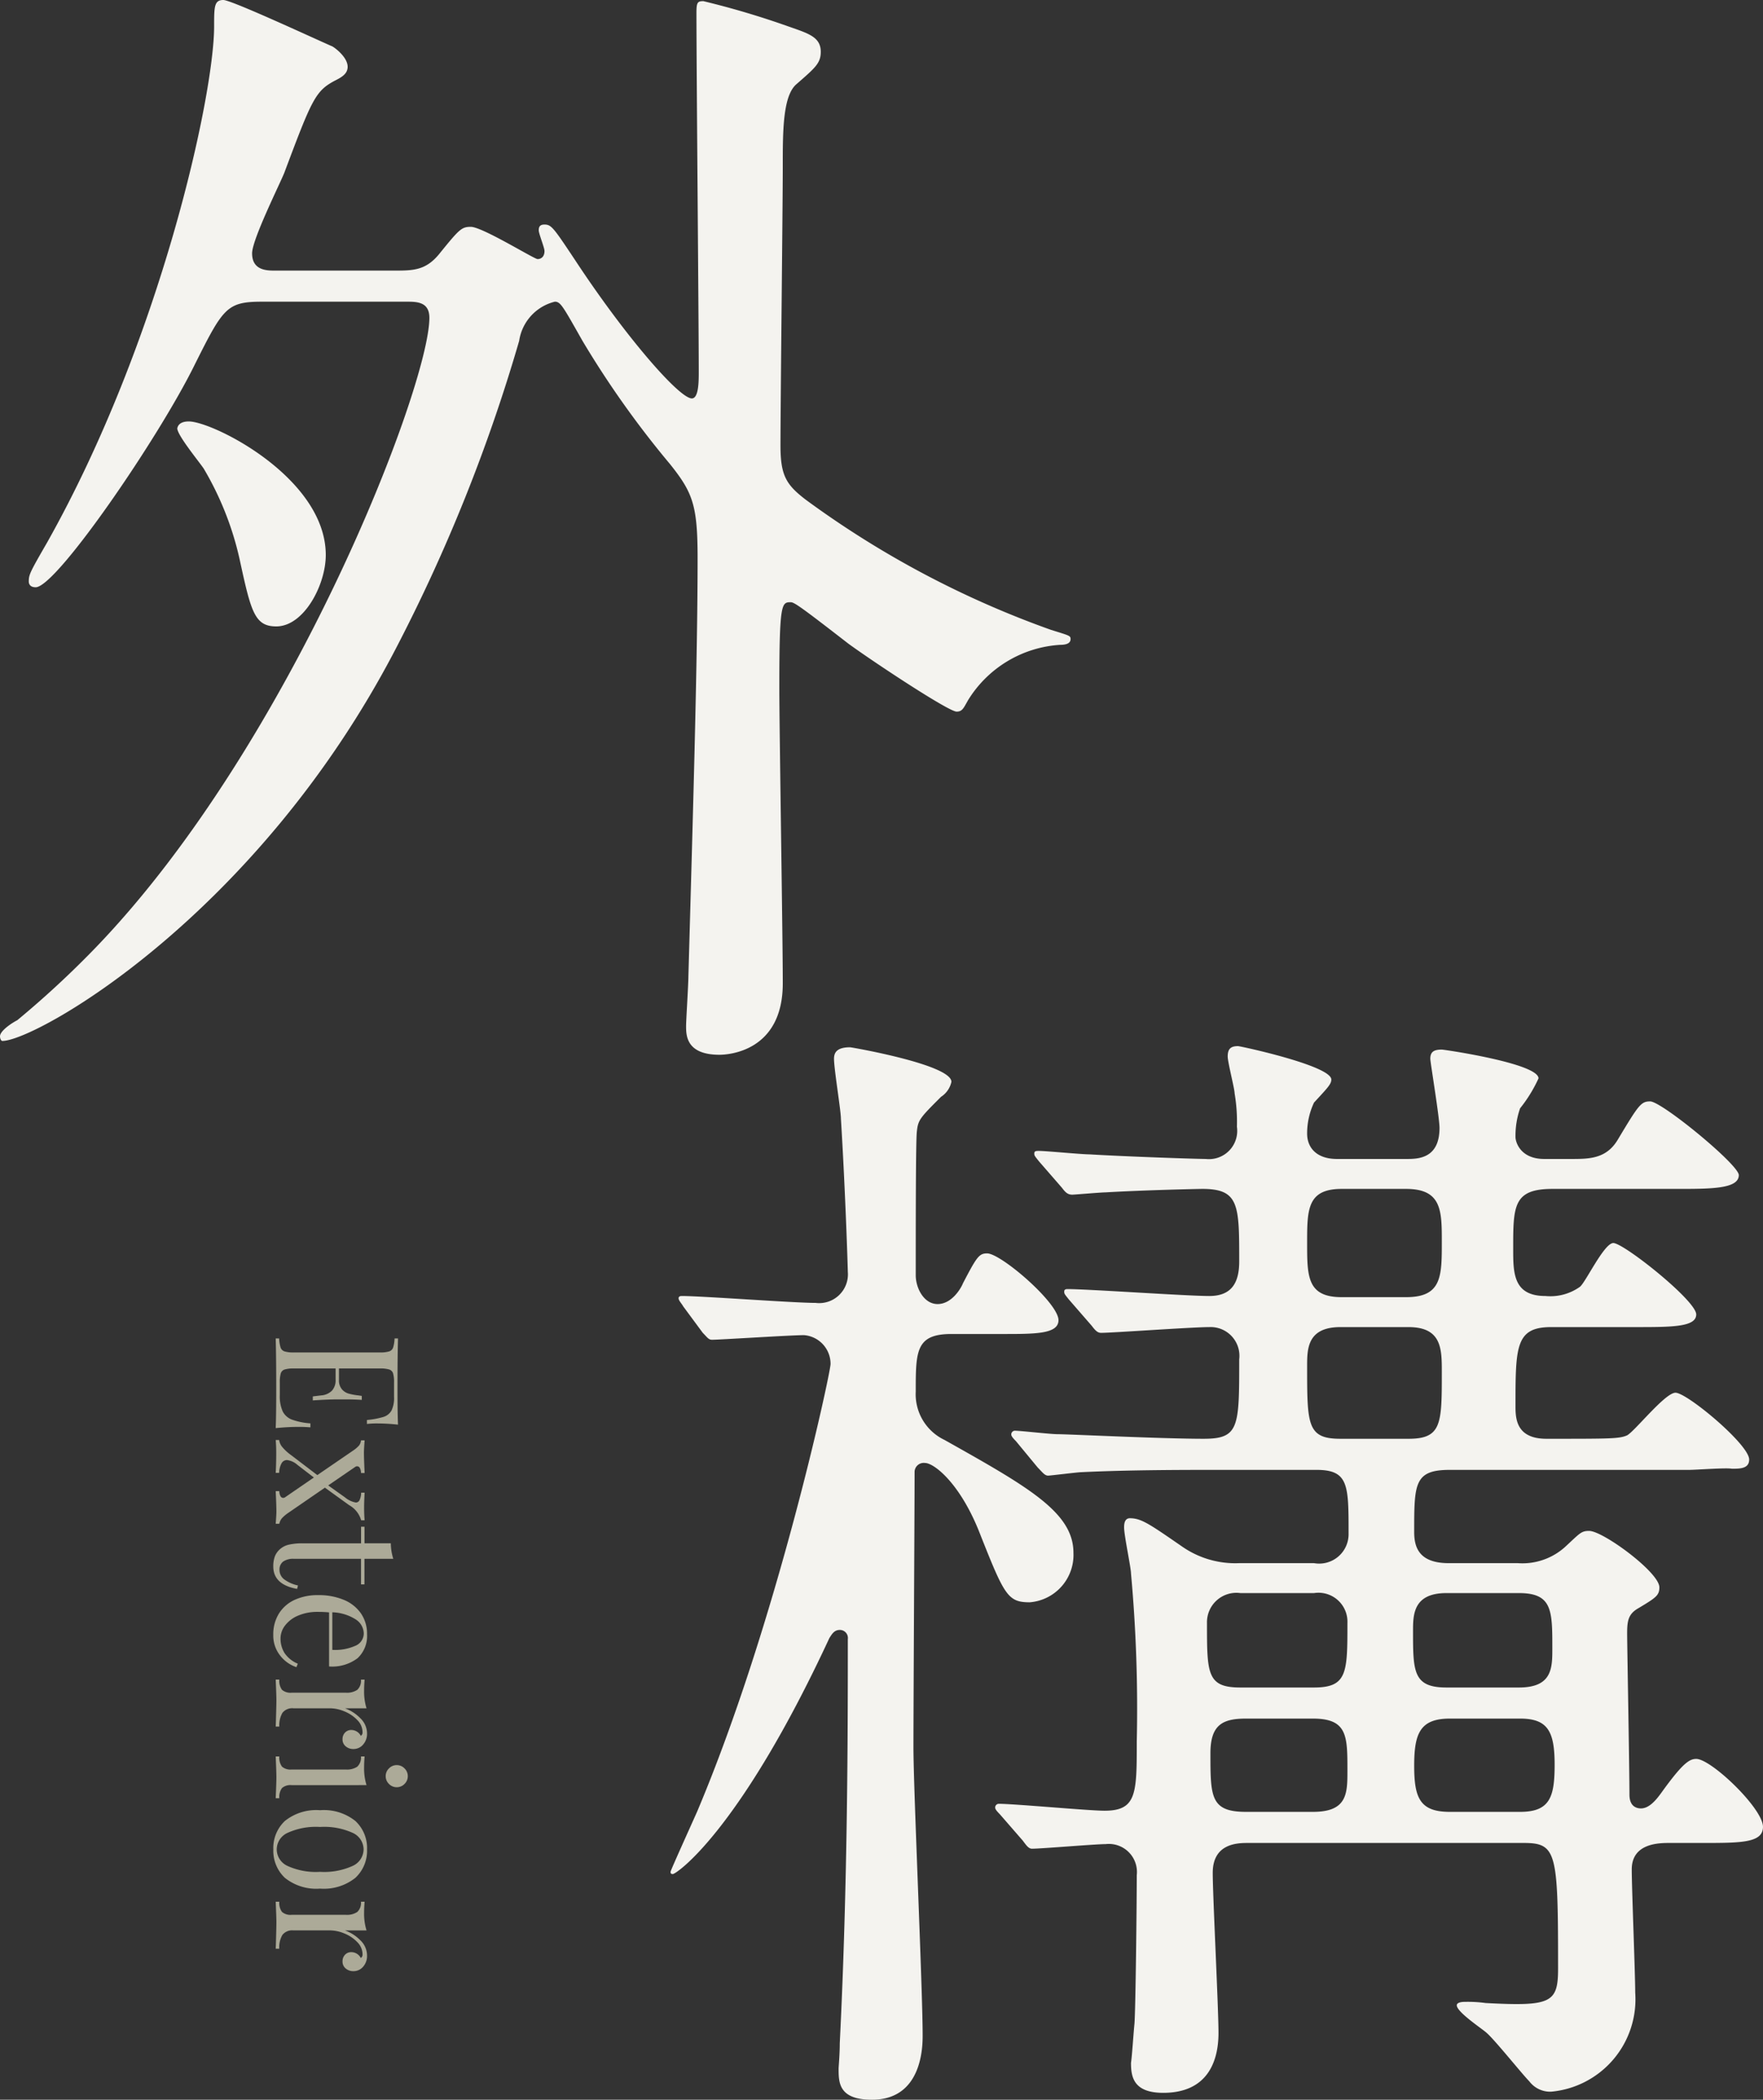
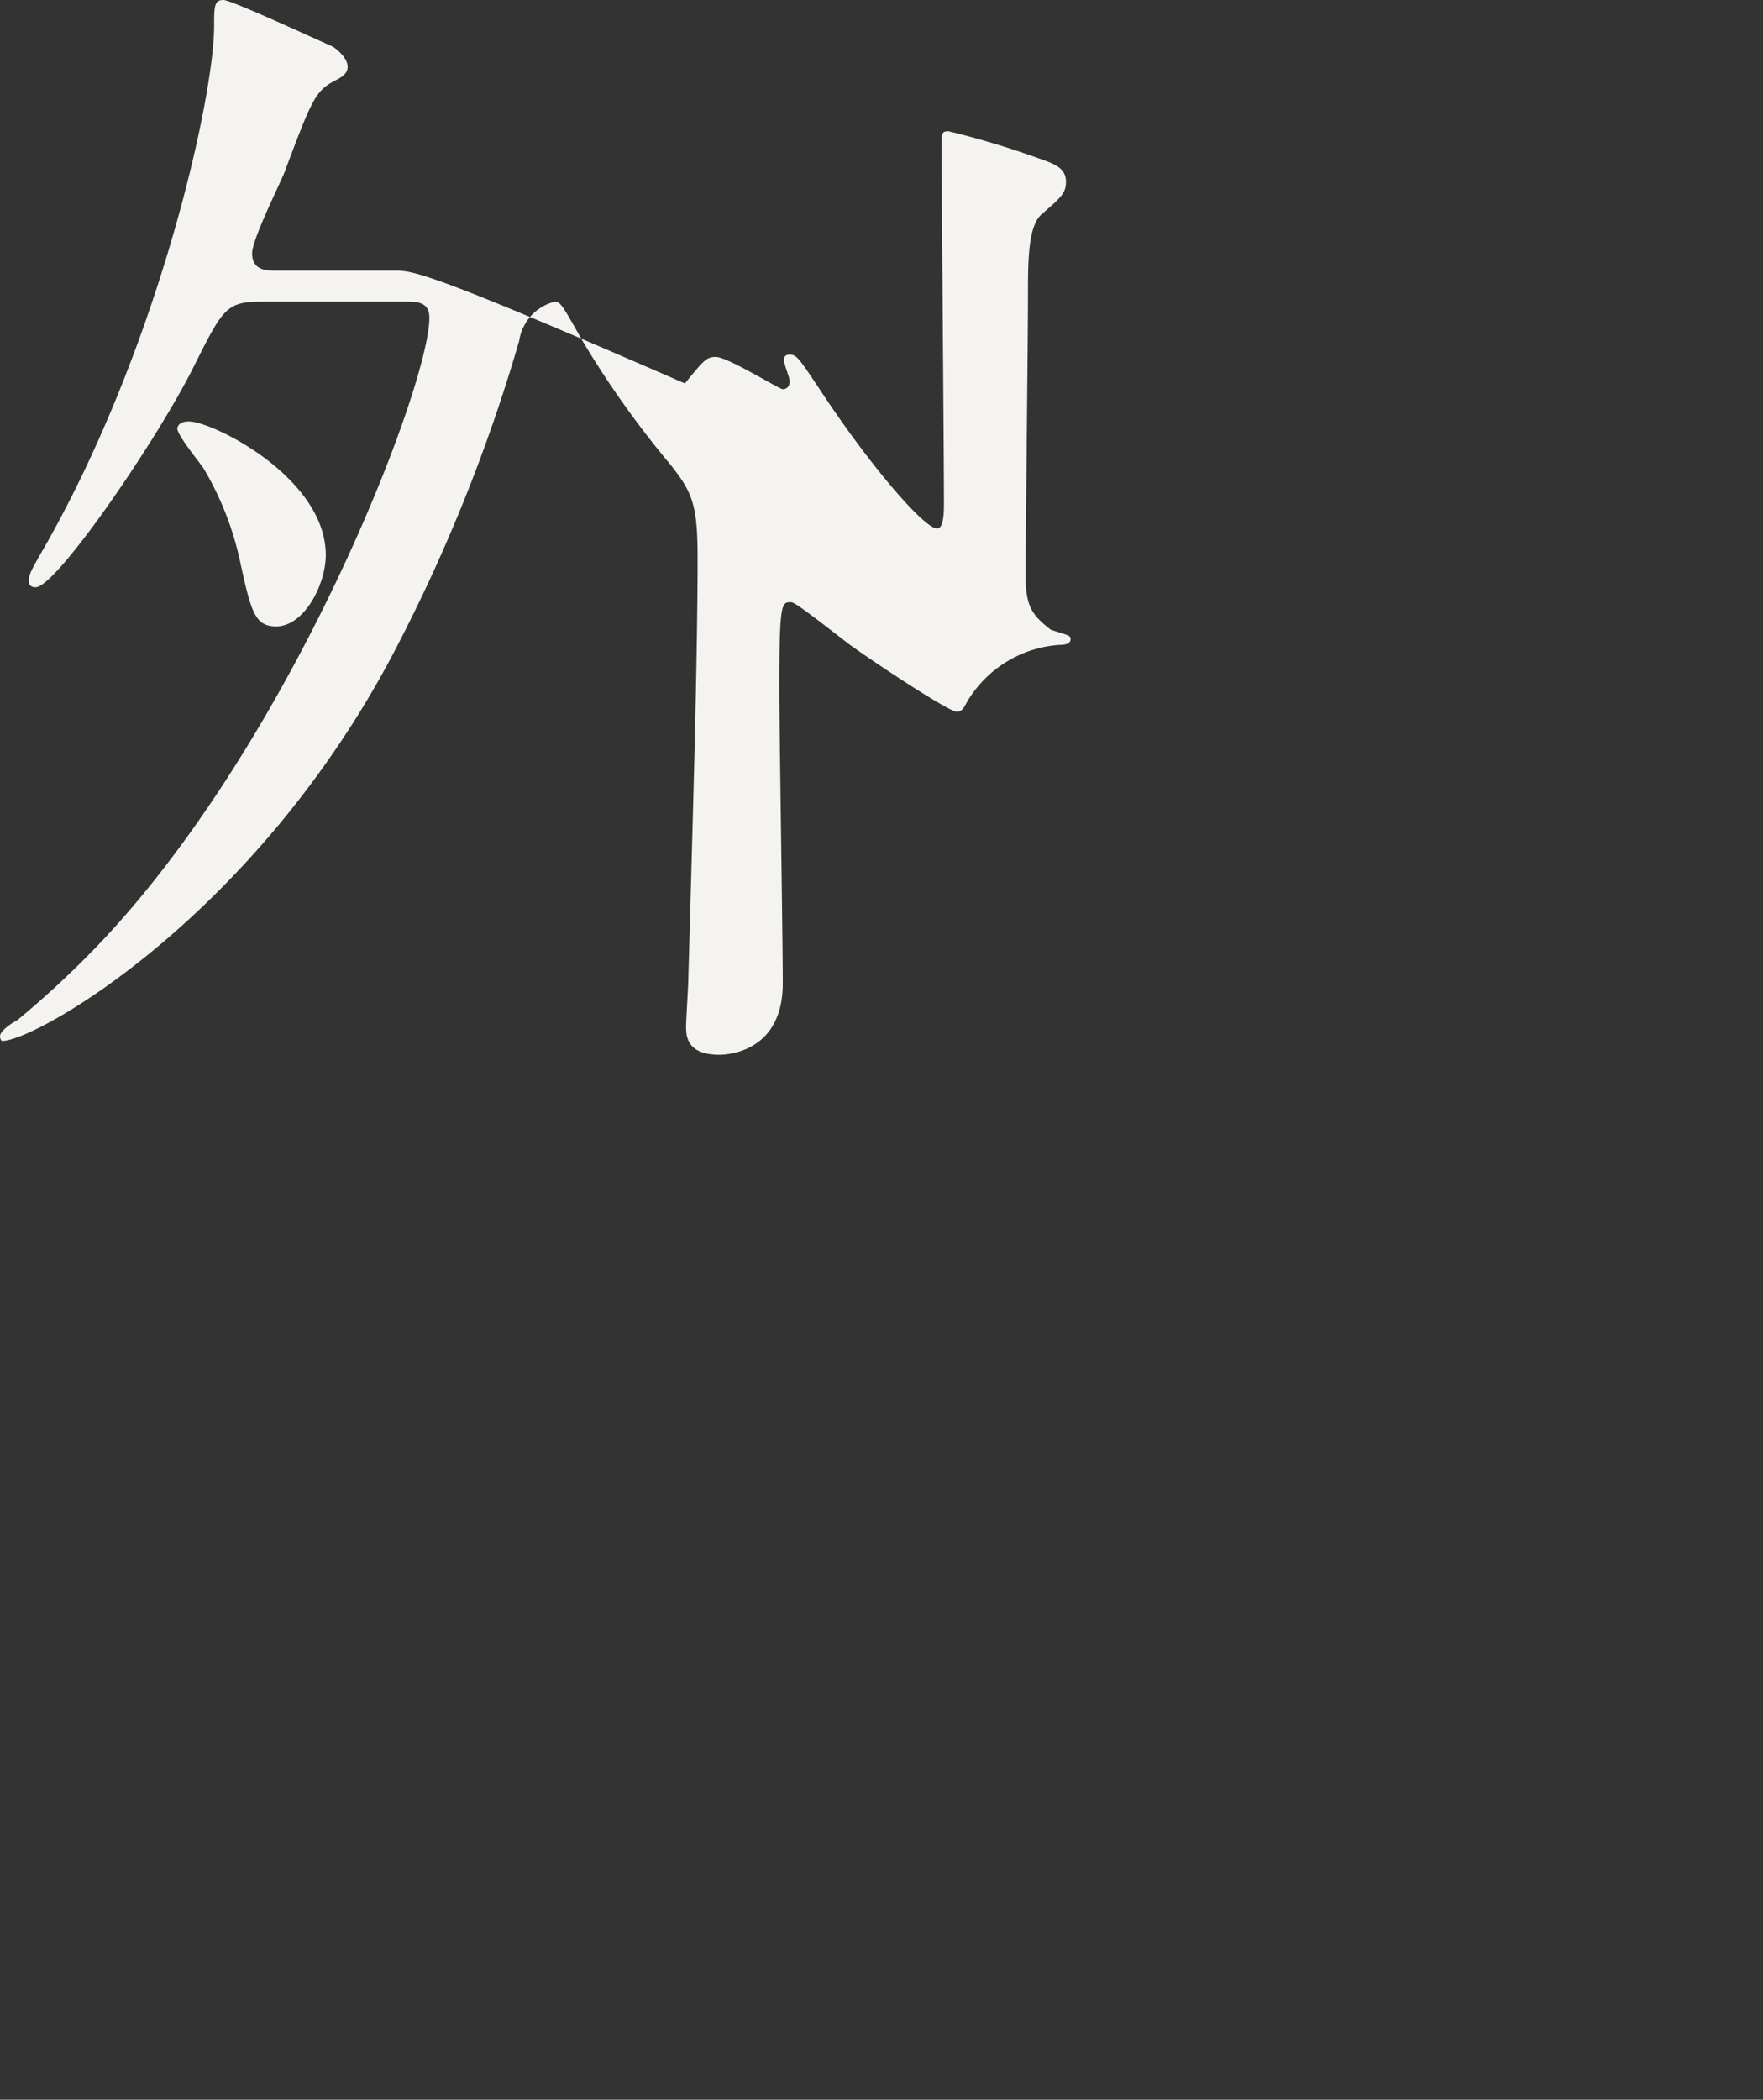
<svg xmlns="http://www.w3.org/2000/svg" width="122.521" height="145.88" viewBox="0 0 122.521 145.88">
  <rect x="0" y="0" width="122.521" height="145.88" fill="#333333" stroke="none" />
  <g transform="translate(-14224.84 306.8)">
-     <path d="M-17.04-48c-.56,0-1.6,0-1.6-1.2,0-.96,1.92-4.8,2.24-5.6,1.92-5.12,2.16-5.68,3.52-6.4.48-.24.88-.48.88-.96,0-.72-1.04-1.44-1.12-1.44-1.28-.56-6.96-3.2-7.52-3.2-.64,0-.64.48-.64,1.84,0,4.72-3.68,21.76-11.6,35.84-1.2,2.08-1.28,2.24-1.28,2.72,0,.16.08.4.48.4,1.44,0,8.56-10.4,11.04-15.44,2-4,2.24-4.4,4.72-4.4h10c.72,0,1.6,0,1.6,1.12,0,4.72-9.52,29.52-23.12,43.68a66.4,66.4,0,0,1-5.52,5.12c-.32.16-1.2.72-1.2,1.12,0,.16.08.32.16.32,2.32,0,17.68-8.64,27.36-27.28A116.9,116.9,0,0,0-.08-43.12,3.3,3.3,0,0,1,2.4-45.84c.4,0,.56.32,1.92,2.72a65.986,65.986,0,0,0,6.08,8.56c1.6,2,1.92,2.88,1.92,6.56,0,6.96-.32,17.68-.64,29.04,0,.56-.16,3.04-.16,3.44,0,.64,0,2,2.32,2,.64,0,4.4-.24,4.4-4.96,0-3.28-.24-17.6-.24-20.56,0-5.92.16-5.92.8-5.92.24,0,.8.4,4,2.88,1.76,1.28,6.96,4.72,7.52,4.72.4,0,.48-.24.8-.8A8.1,8.1,0,0,1,37.52-22c.64,0,.72-.24.72-.4,0-.24-.08-.24-1.36-.64a66.389,66.389,0,0,1-17.04-9.04c-1.36-1.04-1.76-1.68-1.76-3.76,0-3.04.16-16.72.16-19.44,0-2.4,0-4.88.96-5.68,1.28-1.12,1.68-1.44,1.68-2.24,0-1.04-.88-1.28-2.24-1.76a58.892,58.892,0,0,0-5.92-1.76c-.4,0-.48.08-.48.8,0,4,.16,21.44.16,24.96,0,.64,0,1.84-.48,1.84-.88,0-4.64-4.32-8.16-9.68-1.44-2.16-1.6-2.4-2.08-2.4-.32,0-.4.16-.4.4s.4,1.2.4,1.44c0,.4-.24.56-.48.56s-3.84-2.24-4.64-2.24c-.64,0-.8.16-2.16,1.84C-6.56-48-7.44-48-8.8-48Zm-6.8,10.96c0,.48,1.52,2.32,1.84,2.8A21.582,21.582,0,0,1-19.52-28c.8,3.68,1.04,4.72,2.56,4.72,1.92,0,3.44-2.88,3.44-4.96,0-5.36-7.84-9.28-9.52-9.28C-23.36-37.52-23.76-37.44-23.84-37.04Z" transform="translate(14261 -240)" fill="#f4f3ef" />
-     <path d="M15.52-31.2c-2.08,0-2.4-1.12-2.4-2.16,0-3.36,0-4.32,2.48-4.32H32.24c.48,0,2.56-.16,2.96-.08.56,0,1.2,0,1.2-.64,0-1.04-4.32-4.64-5.12-4.64-.72,0-2.8,2.64-3.36,2.96-.56.24-1.12.24-5.6.24-2.08,0-2.16-1.36-2.16-2.24,0-4.16,0-5.52,2.48-5.52h5.84c2.56,0,4.24,0,4.24-.88,0-.96-5.04-4.96-5.76-4.96-.64,0-1.92,2.72-2.32,3.04a3.535,3.535,0,0,1-2.4.64C20-49.76,20-51.36,20-53.04c0-2.96,0-4.16,2.72-4.16h8.64c2.4,0,4.32,0,4.32-.96,0-.72-5.36-5.12-6.16-5.12-.64,0-.8.24-2.24,2.64-.8,1.36-2,1.36-3.28,1.36H22.16c-1.68,0-2-1.2-2-1.52a5.814,5.814,0,0,1,.32-2,9.751,9.751,0,0,0,1.28-2.08c0-1.04-6.56-2-6.72-2-.56,0-.8.16-.8.64,0,.24.64,4.08.64,4.8,0,2.16-1.52,2.16-2.32,2.16H7.76c-1.44,0-2.08-.8-2.08-1.76a5.011,5.011,0,0,1,.48-2.16c.96-1.04,1.2-1.28,1.2-1.6,0-.96-6.32-2.32-6.48-2.32-.48,0-.72.16-.72.72,0,.4.48,2.24.48,2.56A11.716,11.716,0,0,1,.8-61.52a1.963,1.963,0,0,1-2.16,2.24c-.56,0-5.44-.16-8.08-.32-.56,0-3.04-.24-3.52-.24-.16,0-.32,0-.32.16s0,.16.32.56l1.6,1.84c.24.32.4.48.72.48.16,0,2-.16,2.32-.16,2.72-.16,6.48-.24,6.72-.24C.96-57.2.96-56.08.96-52.16c0,1.52-.56,2.4-2.08,2.4-1.6,0-8.4-.48-9.84-.48-.08,0-.24,0-.24.16s0,.16.32.56l1.6,1.84c.24.32.4.48.64.48.8,0,6.32-.4,7.52-.4A2,2,0,0,1,.96-45.36c0,4.72,0,5.52-2.48,5.52-2.88,0-9.44-.32-10.16-.32-.48,0-2.56-.24-2.96-.24a.255.255,0,0,0-.24.24c0,.08,0,.16.32.48l1.52,1.84c.32.32.48.56.72.56.16,0,2.08-.24,2.32-.24,3.28-.16,7.2-.16,9.52-.16h6.8c2.24,0,2.24,1.04,2.24,4.4a2.043,2.043,0,0,1-2.4,2.08H.96a6.456,6.456,0,0,1-3.92-1.12c-2.32-1.6-2.88-2-3.68-2-.4,0-.4.48-.4.64,0,.56.48,2.8.48,3.2a103.153,103.153,0,0,1,.4,11.68c0,3.6,0,4.8-2.24,4.8-1.12,0-6.24-.48-7.36-.48a.255.255,0,0,0-.24.24c0,.08,0,.16.32.48l1.6,1.84c.24.32.4.56.64.56.64,0,4.4-.32,5.12-.32A1.95,1.95,0,0,1-6.16-9.52C-6.16-7.6-6.24-.16-6.32.8c-.08.8-.16,2.16-.24,2.72,0,.96.16,2.08,2.24,2.08C-1.2,5.6-.48,3.36-.48,1.44c0-1.76-.4-9.52-.4-11.12,0-2.08,1.76-2.08,2.48-2.08H20.72c2.32,0,2.4.64,2.4,8.72,0,2.4-.48,2.64-5.04,2.4a9.187,9.187,0,0,0-1.44-.08c-.08,0-.56,0-.56.24,0,.48,1.84,1.68,2.08,1.92.56.48,2.48,2.88,2.96,3.36a1.815,1.815,0,0,0,1.52.72,6.442,6.442,0,0,0,5.84-6.88c0-1.36-.24-7.28-.24-8.56,0-1.84,1.92-1.84,2.64-1.84h2.24c2.72,0,4.24,0,4.24-1.12,0-1.28-3.6-4.72-4.64-4.72-.48,0-.96.32-2.4,2.32-.4.56-.88,1.12-1.44,1.12-.24,0-.8-.08-.8-.96,0-1.84-.16-10.32-.16-11.2s.08-1.36.8-1.76c1.2-.72,1.44-.88,1.44-1.44,0-1.04-3.92-3.92-4.88-3.92-.56,0-.64.16-1.68,1.12a4.427,4.427,0,0,1-3.28,1.12ZM6.08-20.4c2.4,0,2.4,1.2,2.4,3.6,0,1.6,0,2.88-2.4,2.88H1.44c-2.48,0-2.48-1.04-2.48-4.08,0-2,.88-2.4,2.48-2.4ZM20.4-29.12c2.32,0,2.32,1.2,2.32,3.84,0,1.36,0,2.72-2.32,2.72H15.36c-2.32,0-2.32-1.12-2.32-3.92,0-1.12,0-2.64,2.32-2.64Zm-14.24,0a2.013,2.013,0,0,1,2.32,2.08c0,3.44,0,4.48-2.32,4.48H1.04c-2.32,0-2.32-.96-2.32-4.48a2.044,2.044,0,0,1,2.32-2.08ZM20.48-20.4c1.92,0,2.4.88,2.4,3.2,0,2.24-.32,3.28-2.4,3.28H15.6c-2.08,0-2.48-.96-2.48-3.2s.4-3.28,2.48-3.28ZM12.56-57.2c2.48,0,2.48,1.52,2.48,3.68,0,2.4,0,3.84-2.48,3.84H8.08c-2.4,0-2.4-1.44-2.4-3.76s0-3.76,2.4-3.76Zm.16,9.6c2.32,0,2.32,1.52,2.32,3.12,0,3.6,0,4.64-2.32,4.64H8c-2.32,0-2.32-.96-2.32-5.04,0-1.2,0-2.72,2.32-2.72Zm-28.16.48c2.24,0,3.84,0,3.84-.96,0-1.2-4-4.64-4.96-4.64-.56,0-.72.24-1.68,2.08-.16.4-.8,1.44-1.76,1.44s-1.52-1.12-1.52-2c0-3.36,0-9.52.08-10,.08-.8.24-.96,1.68-2.4a1.658,1.658,0,0,0,.72-1.04c0-1.2-6.96-2.4-7.04-2.4-.96,0-1.12.4-1.12.8,0,.72.48,3.6.48,4.16.32,5.2.48,10.48.48,10.64a2,2,0,0,1-2.24,2.16c-1.52,0-7.92-.48-9.28-.48-.08,0-.24,0-.24.16s.24.4.32.56l1.36,1.84c.32.32.4.48.64.48.56,0,5.44-.32,6.4-.32a2,2,0,0,1,1.84,2c0,.64-3.76,18.08-9.28,31.12-.32.72-1.84,4.08-1.84,4.16s0,.16.16.16c.24,0,4.64-2.96,10.88-16.4.16-.24.32-.56.72-.56a.559.559,0,0,1,.56.64c0,6.16,0,16.88-.56,28.08,0,.8-.08,1.6-.08,1.76,0,.96,0,2.16,2.32,2.16,3.52,0,3.52-3.76,3.52-4.48,0-3.2-.64-17.12-.64-20,0-3.04.08-16.4.08-19.12a.636.636,0,0,1,.72-.64c.64,0,2.48,1.44,3.84,4.96,1.68,4.24,1.92,4.72,3.44,4.72a3.3,3.3,0,0,0,3.04-3.44c0-2.8-3.12-4.56-8.96-7.84a3.515,3.515,0,0,1-2-3.36c0-2.8,0-4,2.48-4Z" transform="translate(14310 -167)" fill="#f4f3ef" />
-     <path d="M-15.666-1.536q0,.684.084,1.536Q-16.4-.036-18.33-.036q-2.3,0-3.48.036V-.24a2.39,2.39,0,0,0,.63-.1.431.431,0,0,0,.27-.276,2.167,2.167,0,0,0,.072-.66V-7.224a2.167,2.167,0,0,0-.072-.66.431.431,0,0,0-.27-.276,2.39,2.39,0,0,0-.63-.1V-8.5q1.176.036,3.48.036,1.764,0,2.508-.036a13.572,13.572,0,0,0-.084,1.416,6.038,6.038,0,0,0,.036.744h-.276a5.6,5.6,0,0,0-.216-1.158.968.968,0,0,0-.444-.552,2.008,2.008,0,0,0-.948-.174h-1a2.17,2.17,0,0,0-.63.066.414.414,0,0,0-.27.27,2.167,2.167,0,0,0-.072.66v2.832h.792a.958.958,0,0,0,.648-.2.968.968,0,0,0,.306-.468,4.314,4.314,0,0,0,.126-.678l.036-.24h.276q-.036.5-.036,1.128v.576q0,.612.072,1.7h-.276q-.012-.084-.072-.582a1.181,1.181,0,0,0-.33-.75,1.057,1.057,0,0,0-.75-.252h-.792v2.88a2.167,2.167,0,0,0,.072.66.414.414,0,0,0,.27.27,2.17,2.17,0,0,0,.63.066h.876a2.574,2.574,0,0,0,1.134-.2,1.191,1.191,0,0,0,.57-.636,4.814,4.814,0,0,0,.264-1.29h.276A8.194,8.194,0,0,0-15.666-1.536Zm5.988.684a2.438,2.438,0,0,0,.366.426.848.848,0,0,0,.378.174V0q-.624-.048-.852-.048-.408,0-1.416.048V-.252a.705.705,0,0,0,.33-.072.216.216,0,0,0,.138-.192.223.223,0,0,0-.048-.144L-12.15-2.652l-.876,1.14a1.337,1.337,0,0,0-.336.72.431.431,0,0,0,.234.39,1.462,1.462,0,0,0,.654.162V0q-.624-.036-1.368-.036-.528,0-.912.036V-.24a.951.951,0,0,0,.486-.216,3.375,3.375,0,0,0,.57-.624l1.38-1.812-1.668-2.436a2.3,2.3,0,0,0-.384-.462.689.689,0,0,0-.36-.138V-6.18q.624.048.852.048.408,0,1.416-.048v.252a.705.705,0,0,0-.33.072.216.216,0,0,0-.138.192.223.223,0,0,0,.048.144L-11.6-3.648l.828-1.164a1.629,1.629,0,0,0,.36-.756.282.282,0,0,0-.162-.258,1.314,1.314,0,0,0-.522-.114v-.24q.624.036,1.008.036.528,0,.912-.036v.24a1.763,1.763,0,0,0-1.056.84l-1.212,1.68ZM-6.5-6.168h1.776v.24H-6.5v4.644a1.226,1.226,0,0,0,.2.78.7.7,0,0,0,.57.24.818.818,0,0,0,.636-.3,2.462,2.462,0,0,0,.444-.984l.24.06Q-4.71.168-5.97.168a1.993,1.993,0,0,1-.672-.1,1.268,1.268,0,0,1-.468-.3,1.409,1.409,0,0,1-.366-.648,4.172,4.172,0,0,1-.1-1.032v-4.02H-8.73v-.24h1.152V-8A3.727,3.727,0,0,0-6.5-8.172ZM1.026-1.44A2.386,2.386,0,0,1,.216-.306,2.227,2.227,0,0,1-1.218.168a2.727,2.727,0,0,1-1.476-.39,2.517,2.517,0,0,1-.954-1.092,3.783,3.783,0,0,1-.33-1.626,4.494,4.494,0,0,1,.336-1.812,2.68,2.68,0,0,1,.948-1.182,2.487,2.487,0,0,1,1.428-.414A2.108,2.108,0,0,1,.4-5.694,2.915,2.915,0,0,1,.978-3.708H-2.778a7.283,7.283,0,0,0-.036.768,3.412,3.412,0,0,0,.258,1.38,2.2,2.2,0,0,0,.684.906,1.473,1.473,0,0,0,.894.318A1.892,1.892,0,0,0,.042-.612a2.066,2.066,0,0,0,.744-.924Zm-2.34-4.68a1.187,1.187,0,0,0-.972.552,3.225,3.225,0,0,0-.5,1.632H-.174A3.444,3.444,0,0,0-.444-5.5.935.935,0,0,0-1.314-6.12Zm6.936-.228a1.129,1.129,0,0,1,.786.276.871.871,0,0,1,.306.672.8.8,0,0,1-.186.534.617.617,0,0,1-.5.222.648.648,0,0,1-.45-.168.584.584,0,0,1-.186-.456A.745.745,0,0,1,5.8-5.916a.287.287,0,0,0-.252-.12A1.209,1.209,0,0,0,4.7-5.67a2.55,2.55,0,0,0-.6.894,2.636,2.636,0,0,0-.216,1v2.544A.862.862,0,0,0,4.2-.468a1.709,1.709,0,0,0,.954.216V0L4.866-.012Q3.642-.048,3.306-.048,2.994-.048,1.89,0V-.252A1.051,1.051,0,0,0,2.6-.438a.9.9,0,0,0,.2-.678V-4.872a1.276,1.276,0,0,0-.2-.8.865.865,0,0,0-.708-.252V-6.18q.384.036.744.036a3.921,3.921,0,0,0,1.248-.168v1.5a2.839,2.839,0,0,1,.69-1.068A1.465,1.465,0,0,1,5.622-6.348ZM8.6-9.18a.738.738,0,0,1,.54.228.738.738,0,0,1,.228.54.738.738,0,0,1-.228.54.738.738,0,0,1-.54.228.738.738,0,0,1-.54-.228.738.738,0,0,1-.228-.54.738.738,0,0,1,.228-.54A.738.738,0,0,1,8.6-9.18Zm.624,8.064a.9.9,0,0,0,.2.678,1.051,1.051,0,0,0,.708.186V0Q9.03-.048,8.682-.048T7.23,0V-.252a1.051,1.051,0,0,0,.708-.186.9.9,0,0,0,.2-.678V-4.872a1.276,1.276,0,0,0-.2-.8.865.865,0,0,0-.708-.252V-6.18q.384.036.744.036a3.921,3.921,0,0,0,1.248-.168Zm4.464-5.232a2.564,2.564,0,0,1,1.974.81,3.505,3.505,0,0,1,.75,2.454,3.482,3.482,0,0,1-.75,2.448,2.573,2.573,0,0,1-1.974.8,2.573,2.573,0,0,1-1.974-.8,3.482,3.482,0,0,1-.75-2.448,3.505,3.505,0,0,1,.75-2.454A2.564,2.564,0,0,1,13.686-6.348Zm0,.24a1.273,1.273,0,0,0-1.14.738,4.785,4.785,0,0,0-.42,2.286,4.747,4.747,0,0,0,.42,2.28,1.274,1.274,0,0,0,1.14.732A1.274,1.274,0,0,0,14.826-.8a4.747,4.747,0,0,0,.42-2.28,4.785,4.785,0,0,0-.42-2.286A1.273,1.273,0,0,0,13.686-6.108Zm7.368-.24a1.129,1.129,0,0,1,.786.276.871.871,0,0,1,.306.672.8.8,0,0,1-.186.534.617.617,0,0,1-.5.222.648.648,0,0,1-.45-.168.584.584,0,0,1-.186-.456.745.745,0,0,1,.408-.648.287.287,0,0,0-.252-.12,1.209,1.209,0,0,0-.852.366,2.55,2.55,0,0,0-.6.894,2.636,2.636,0,0,0-.216,1v2.544a.862.862,0,0,0,.318.768,1.709,1.709,0,0,0,.954.216V0L20.3-.012q-1.224-.036-1.56-.036-.312,0-1.416.048V-.252a1.051,1.051,0,0,0,.708-.186.9.9,0,0,0,.2-.678V-4.872a1.276,1.276,0,0,0-.2-.8.865.865,0,0,0-.708-.252V-6.18q.384.036.744.036a3.921,3.921,0,0,0,1.248-.168v1.5A2.839,2.839,0,0,1,20-5.88,1.465,1.465,0,0,1,21.054-6.348Z" transform="translate(14244 -192) rotate(90)" fill="#acaa98" />
+     <path d="M-17.04-48c-.56,0-1.6,0-1.6-1.2,0-.96,1.92-4.8,2.24-5.6,1.92-5.12,2.16-5.68,3.52-6.4.48-.24.88-.48.88-.96,0-.72-1.04-1.44-1.12-1.44-1.28-.56-6.96-3.2-7.52-3.2-.64,0-.64.48-.64,1.84,0,4.72-3.68,21.76-11.6,35.84-1.2,2.08-1.28,2.24-1.28,2.72,0,.16.08.4.48.4,1.44,0,8.56-10.4,11.04-15.44,2-4,2.24-4.4,4.72-4.4h10c.72,0,1.6,0,1.6,1.12,0,4.72-9.52,29.52-23.12,43.68a66.4,66.4,0,0,1-5.52,5.12c-.32.16-1.2.72-1.2,1.12,0,.16.08.32.16.32,2.32,0,17.68-8.64,27.36-27.28A116.9,116.9,0,0,0-.08-43.12,3.3,3.3,0,0,1,2.4-45.84c.4,0,.56.32,1.92,2.72a65.986,65.986,0,0,0,6.08,8.56c1.6,2,1.92,2.88,1.92,6.56,0,6.96-.32,17.68-.64,29.04,0,.56-.16,3.04-.16,3.44,0,.64,0,2,2.32,2,.64,0,4.4-.24,4.4-4.96,0-3.28-.24-17.6-.24-20.56,0-5.92.16-5.92.8-5.92.24,0,.8.4,4,2.88,1.76,1.28,6.96,4.72,7.52,4.72.4,0,.48-.24.8-.8A8.1,8.1,0,0,1,37.52-22c.64,0,.72-.24.72-.4,0-.24-.08-.24-1.36-.64c-1.36-1.04-1.76-1.68-1.76-3.76,0-3.04.16-16.72.16-19.44,0-2.4,0-4.88.96-5.68,1.28-1.12,1.68-1.44,1.68-2.24,0-1.04-.88-1.28-2.24-1.76a58.892,58.892,0,0,0-5.92-1.76c-.4,0-.48.08-.48.8,0,4,.16,21.44.16,24.96,0,.64,0,1.84-.48,1.84-.88,0-4.64-4.32-8.16-9.68-1.44-2.16-1.6-2.4-2.08-2.4-.32,0-.4.16-.4.4s.4,1.2.4,1.44c0,.4-.24.56-.48.56s-3.84-2.24-4.64-2.24c-.64,0-.8.16-2.16,1.84C-6.56-48-7.44-48-8.8-48Zm-6.8,10.96c0,.48,1.52,2.32,1.84,2.8A21.582,21.582,0,0,1-19.52-28c.8,3.68,1.04,4.72,2.56,4.72,1.92,0,3.44-2.88,3.44-4.96,0-5.36-7.84-9.28-9.52-9.28C-23.36-37.52-23.76-37.44-23.84-37.04Z" transform="translate(14261 -240)" fill="#f4f3ef" />
  </g>
</svg>